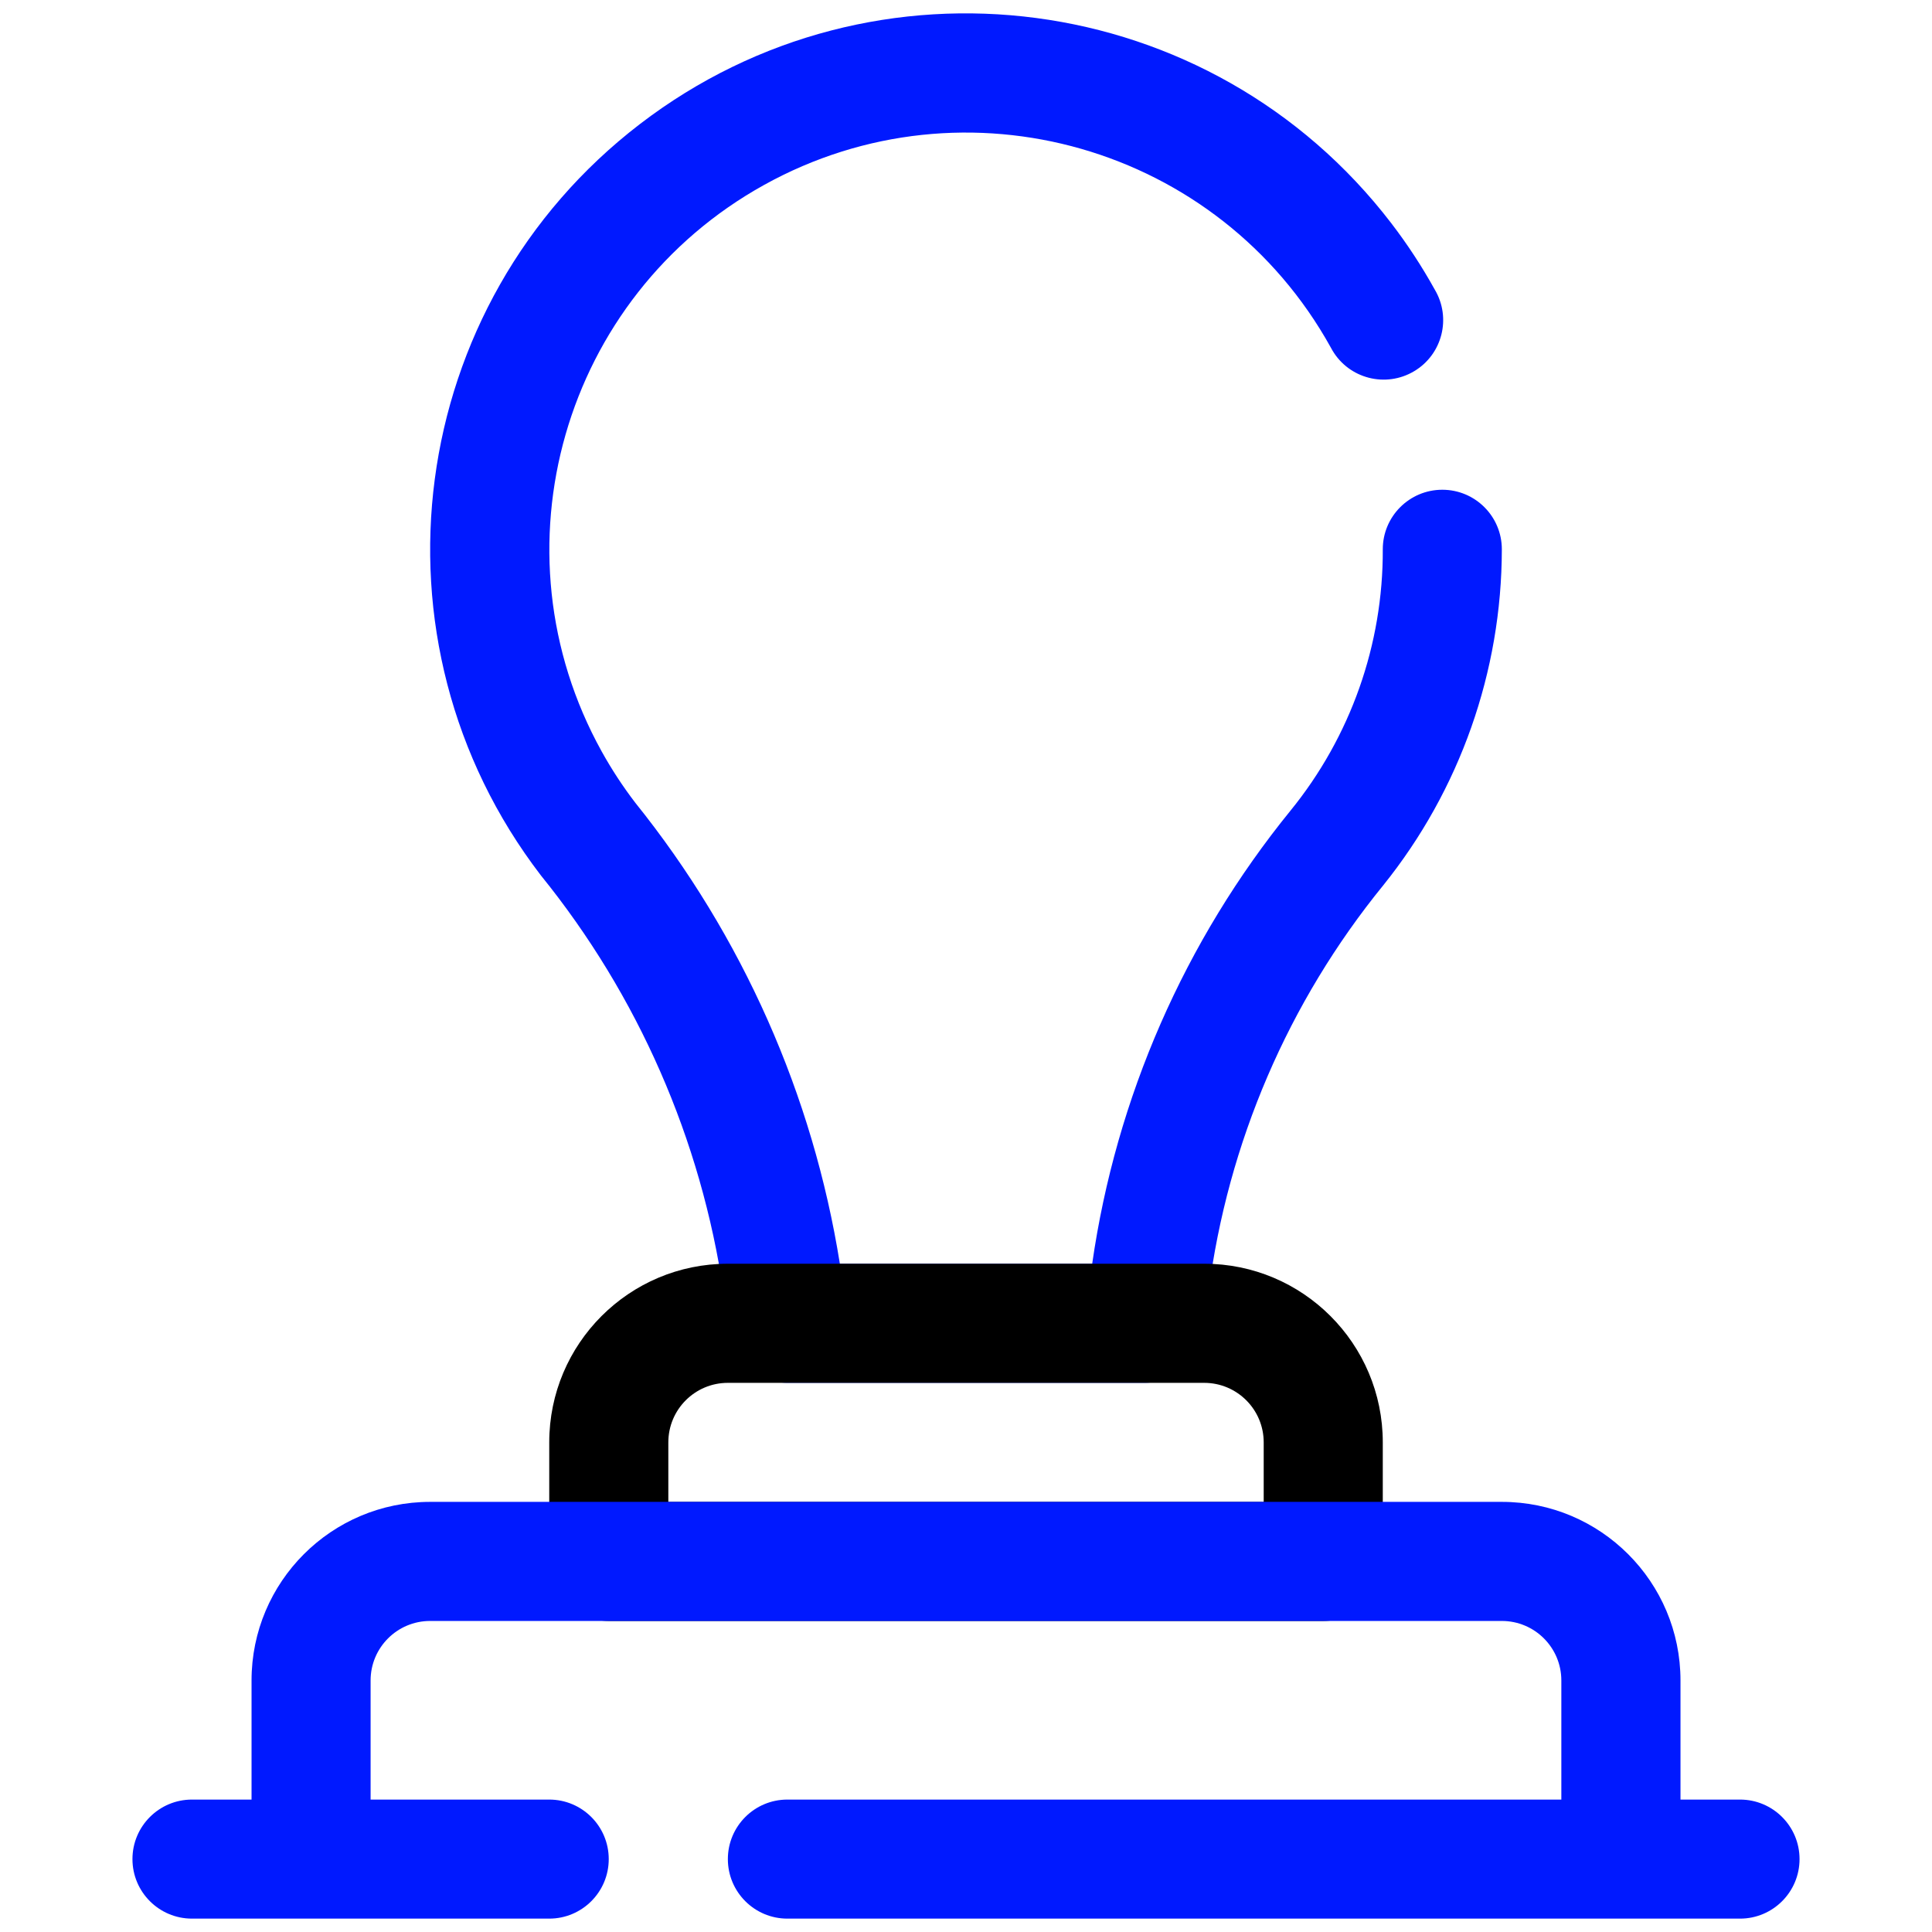
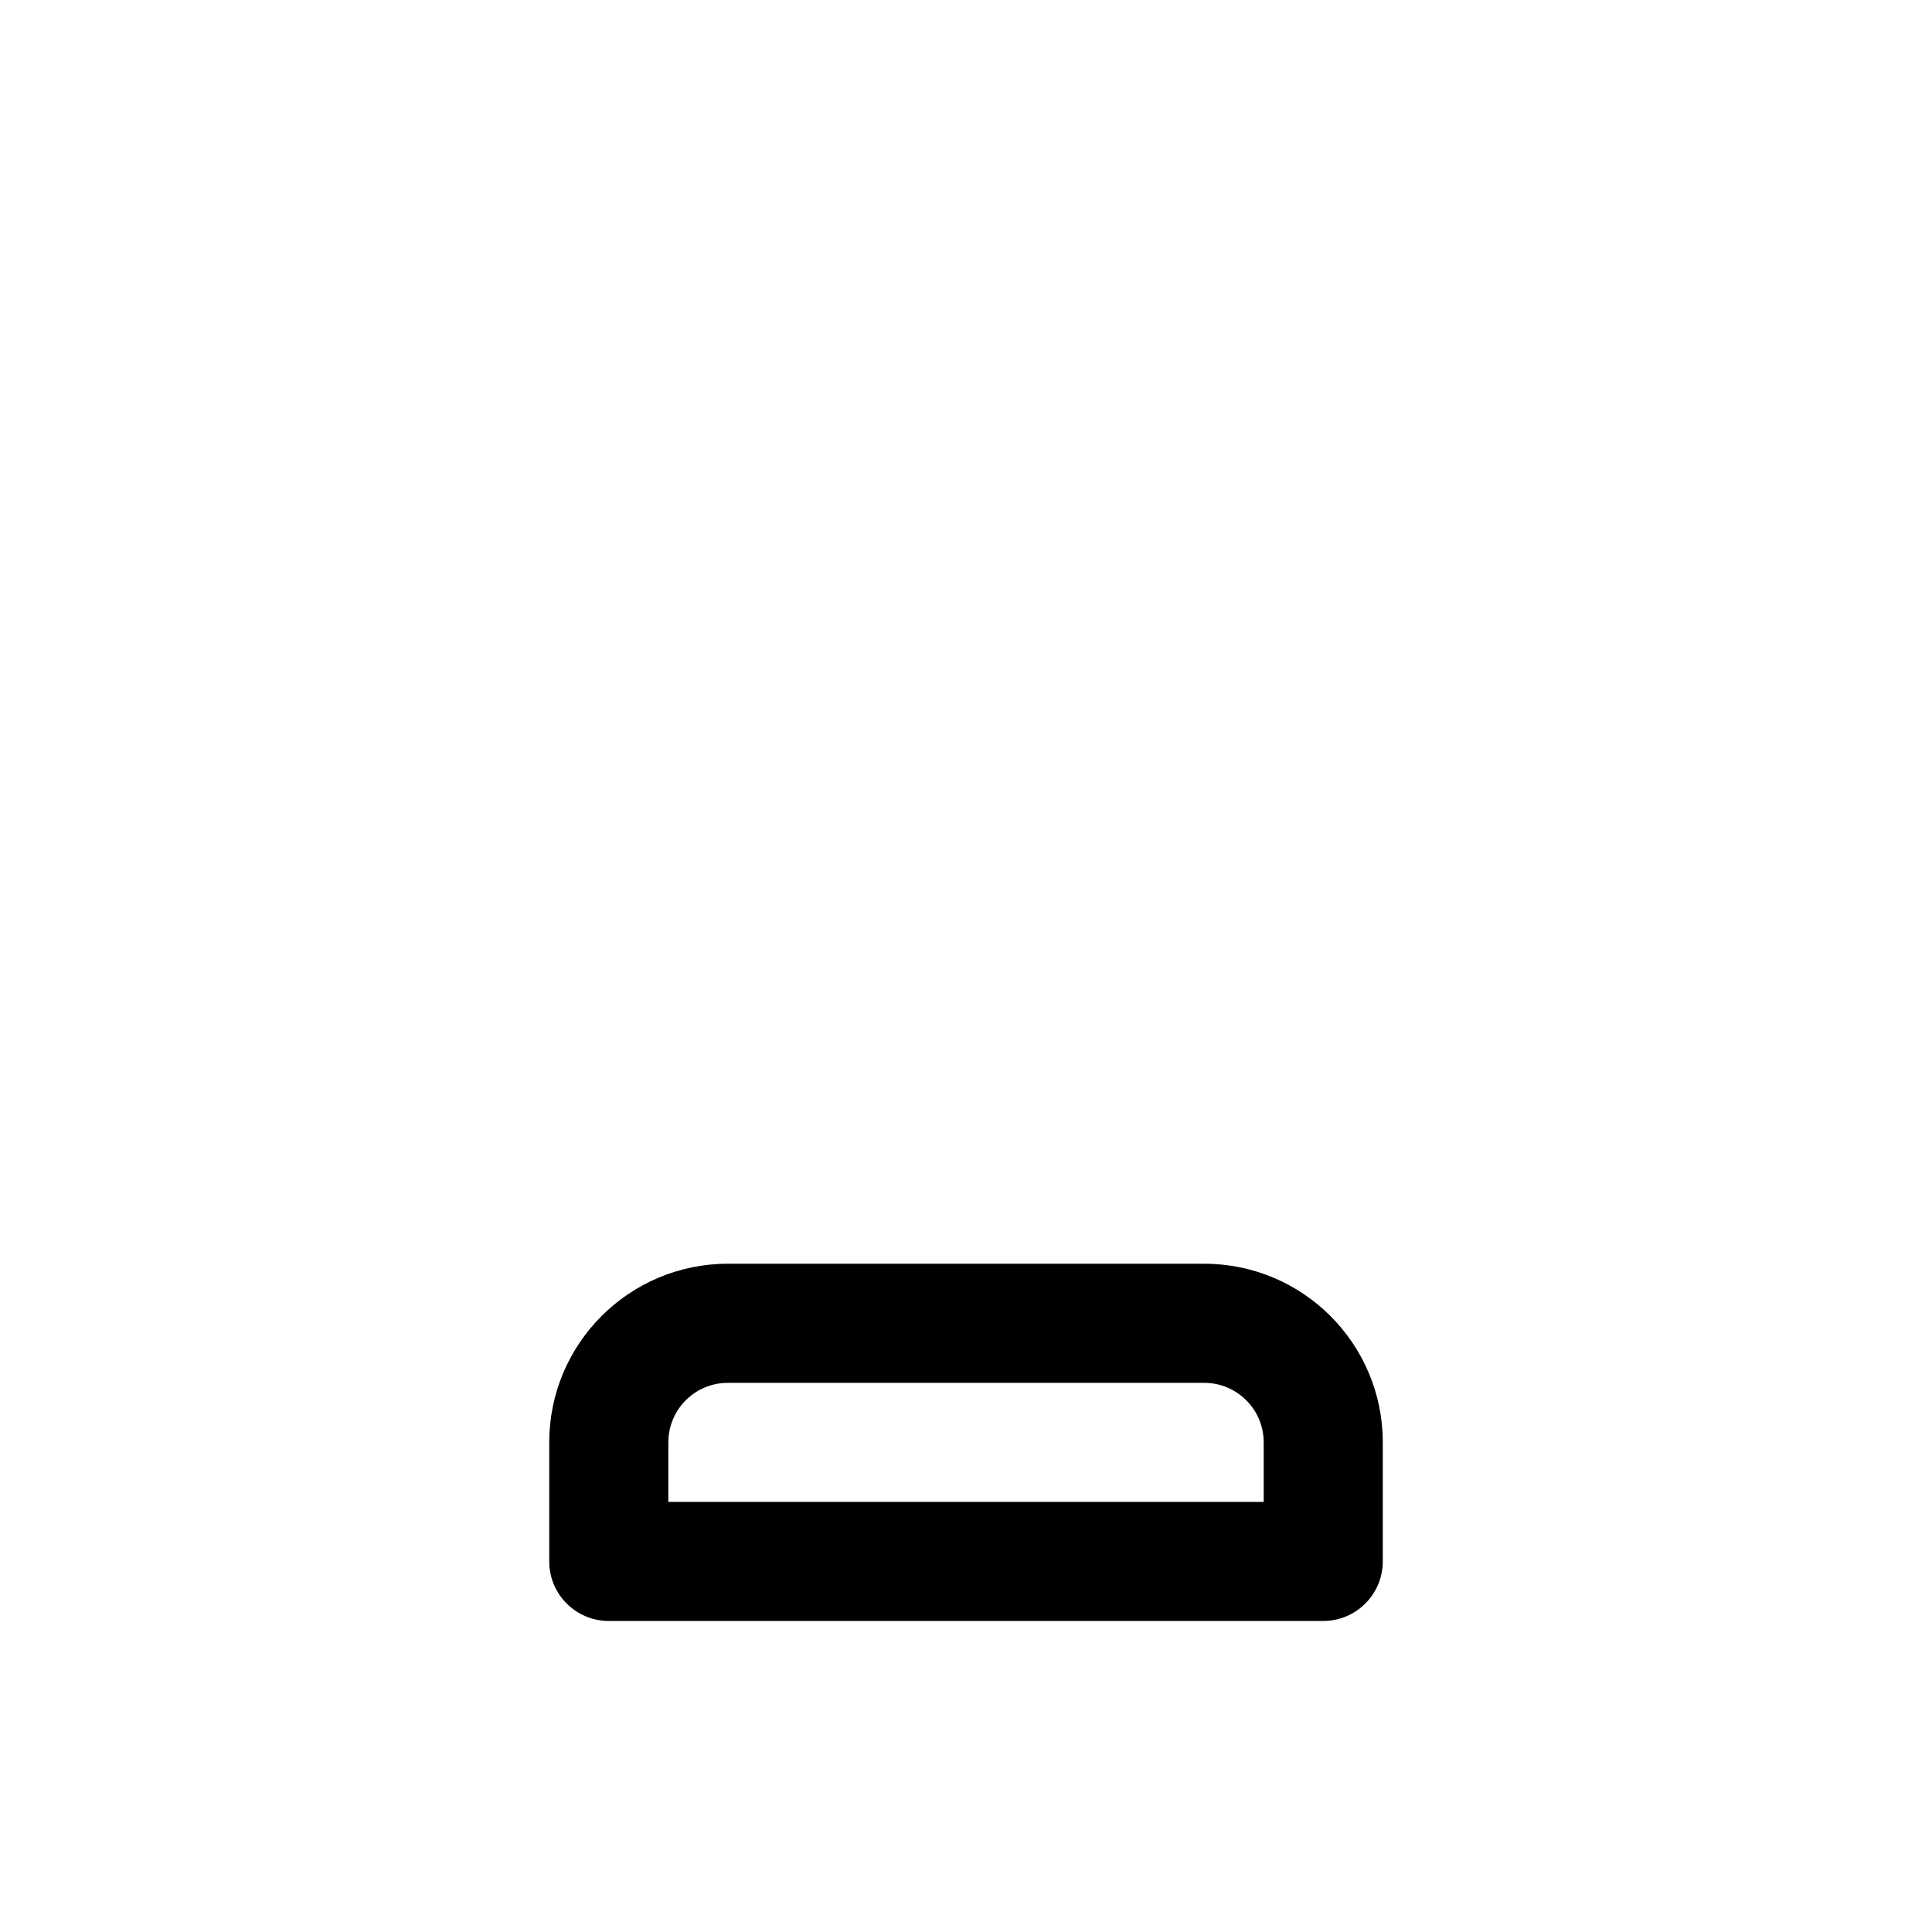
<svg xmlns="http://www.w3.org/2000/svg" version="1.1" id="Слой_1" x="0px" y="0px" viewBox="0 0 61.99 61.99" style="enable-background:new 0 0 61.99 61.99;" xml:space="preserve">
  <style type="text/css">
	.st0{fill:#0019FF;}
</style>
  <g id="_10._Stamp">
-     <path class="st0" d="M36.726,44.369H25.264c-0.963,0-1.776-0.718-1.895-1.673l-0.153-1.228c-0.718-4.906-2.743-9.528-5.863-13.382   c-5.779-7.535-4.355-18.327,3.18-24.106s18.327-4.355,24.106,3.18c0.518,0.676,0.985,1.389,1.398,2.134   c0.539,0.907,0.242,2.079-0.665,2.618c-0.907,0.539-2.079,0.242-2.618-0.665c-0.02-0.033-0.038-0.066-0.056-0.1   c-3.58-6.46-11.718-8.795-18.178-5.215s-8.795,11.718-5.215,18.178c0.319,0.575,0.679,1.125,1.079,1.647   c3.436,4.276,5.699,9.375,6.564,14.792h8.096c0.766-5.334,2.966-10.36,6.365-14.542c1.926-2.368,2.972-5.33,2.959-8.383   c0-1.055,0.855-1.91,1.91-1.91s1.91,0.855,1.91,1.91c-0.004,3.923-1.346,7.726-3.805,10.782c-3.048,3.744-4.99,8.264-5.607,13.052   l-0.155,1.238C38.502,43.651,37.689,44.369,36.726,44.369z" />
    <path d="M42.457,52.01H19.533c-1.055,0-1.91-0.855-1.91-1.91v-3.821c0-3.165,2.566-5.731,5.731-5.731h15.283   c3.165,0,5.731,2.566,5.731,5.731V50.1C44.367,51.155,43.512,52.01,42.457,52.01z M21.443,48.19h19.104v-1.91   c0-1.055-0.855-1.91-1.91-1.91H23.354c-1.055,0-1.91,0.855-1.91,1.91V48.19z" />
-     <path class="st0" d="M55.83,57.741h-1.91v-3.821c0-3.165-2.566-5.731-5.731-5.731H13.802c-3.165,0-5.731,2.566-5.731,5.731v3.821   H6.16c-1.055,0-1.91,0.855-1.91,1.91s0.855,1.91,1.91,1.91h11.462c1.055,0,1.91-0.855,1.91-1.91s-0.855-1.91-1.91-1.91h-5.731   v-3.821c0-1.055,0.855-1.91,1.91-1.91h34.386c1.055,0,1.91,0.855,1.91,1.91v3.821H25.264c-1.055,0-1.91,0.855-1.91,1.91   s0.855,1.91,1.91,1.91H55.83c1.055,0,1.91-0.855,1.91-1.91S56.885,57.741,55.83,57.741z" />
  </g>
</svg>